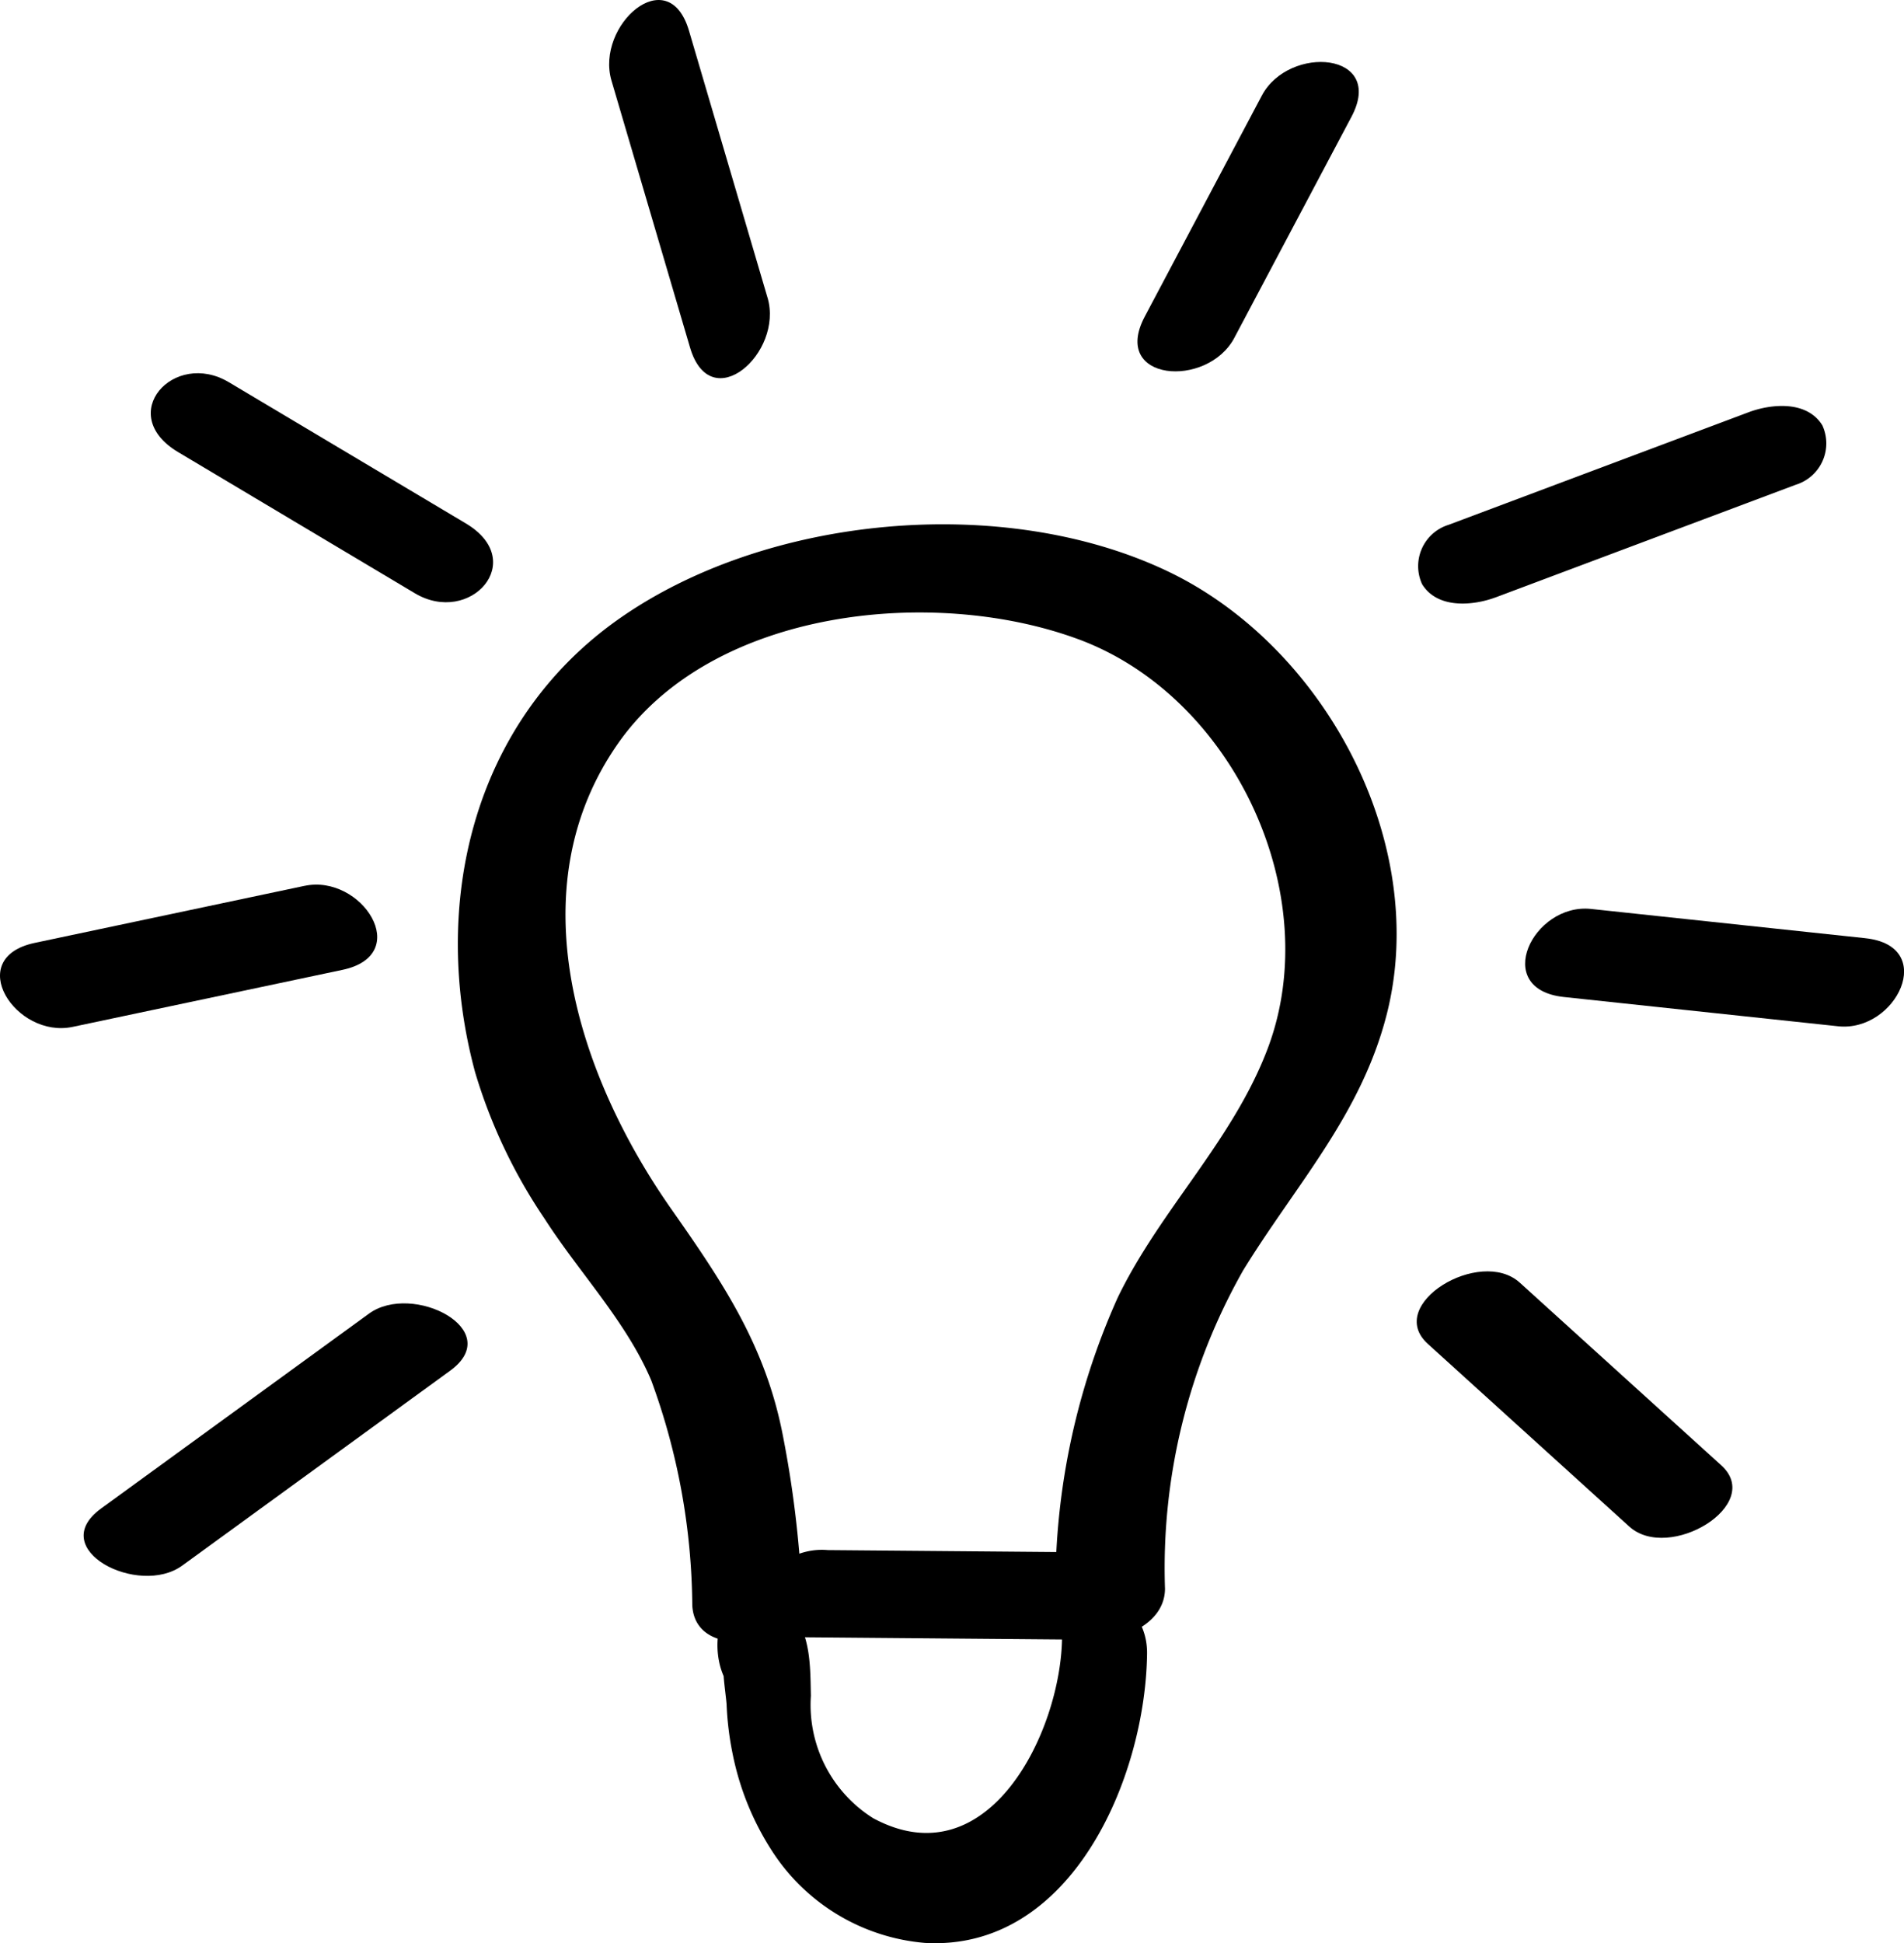
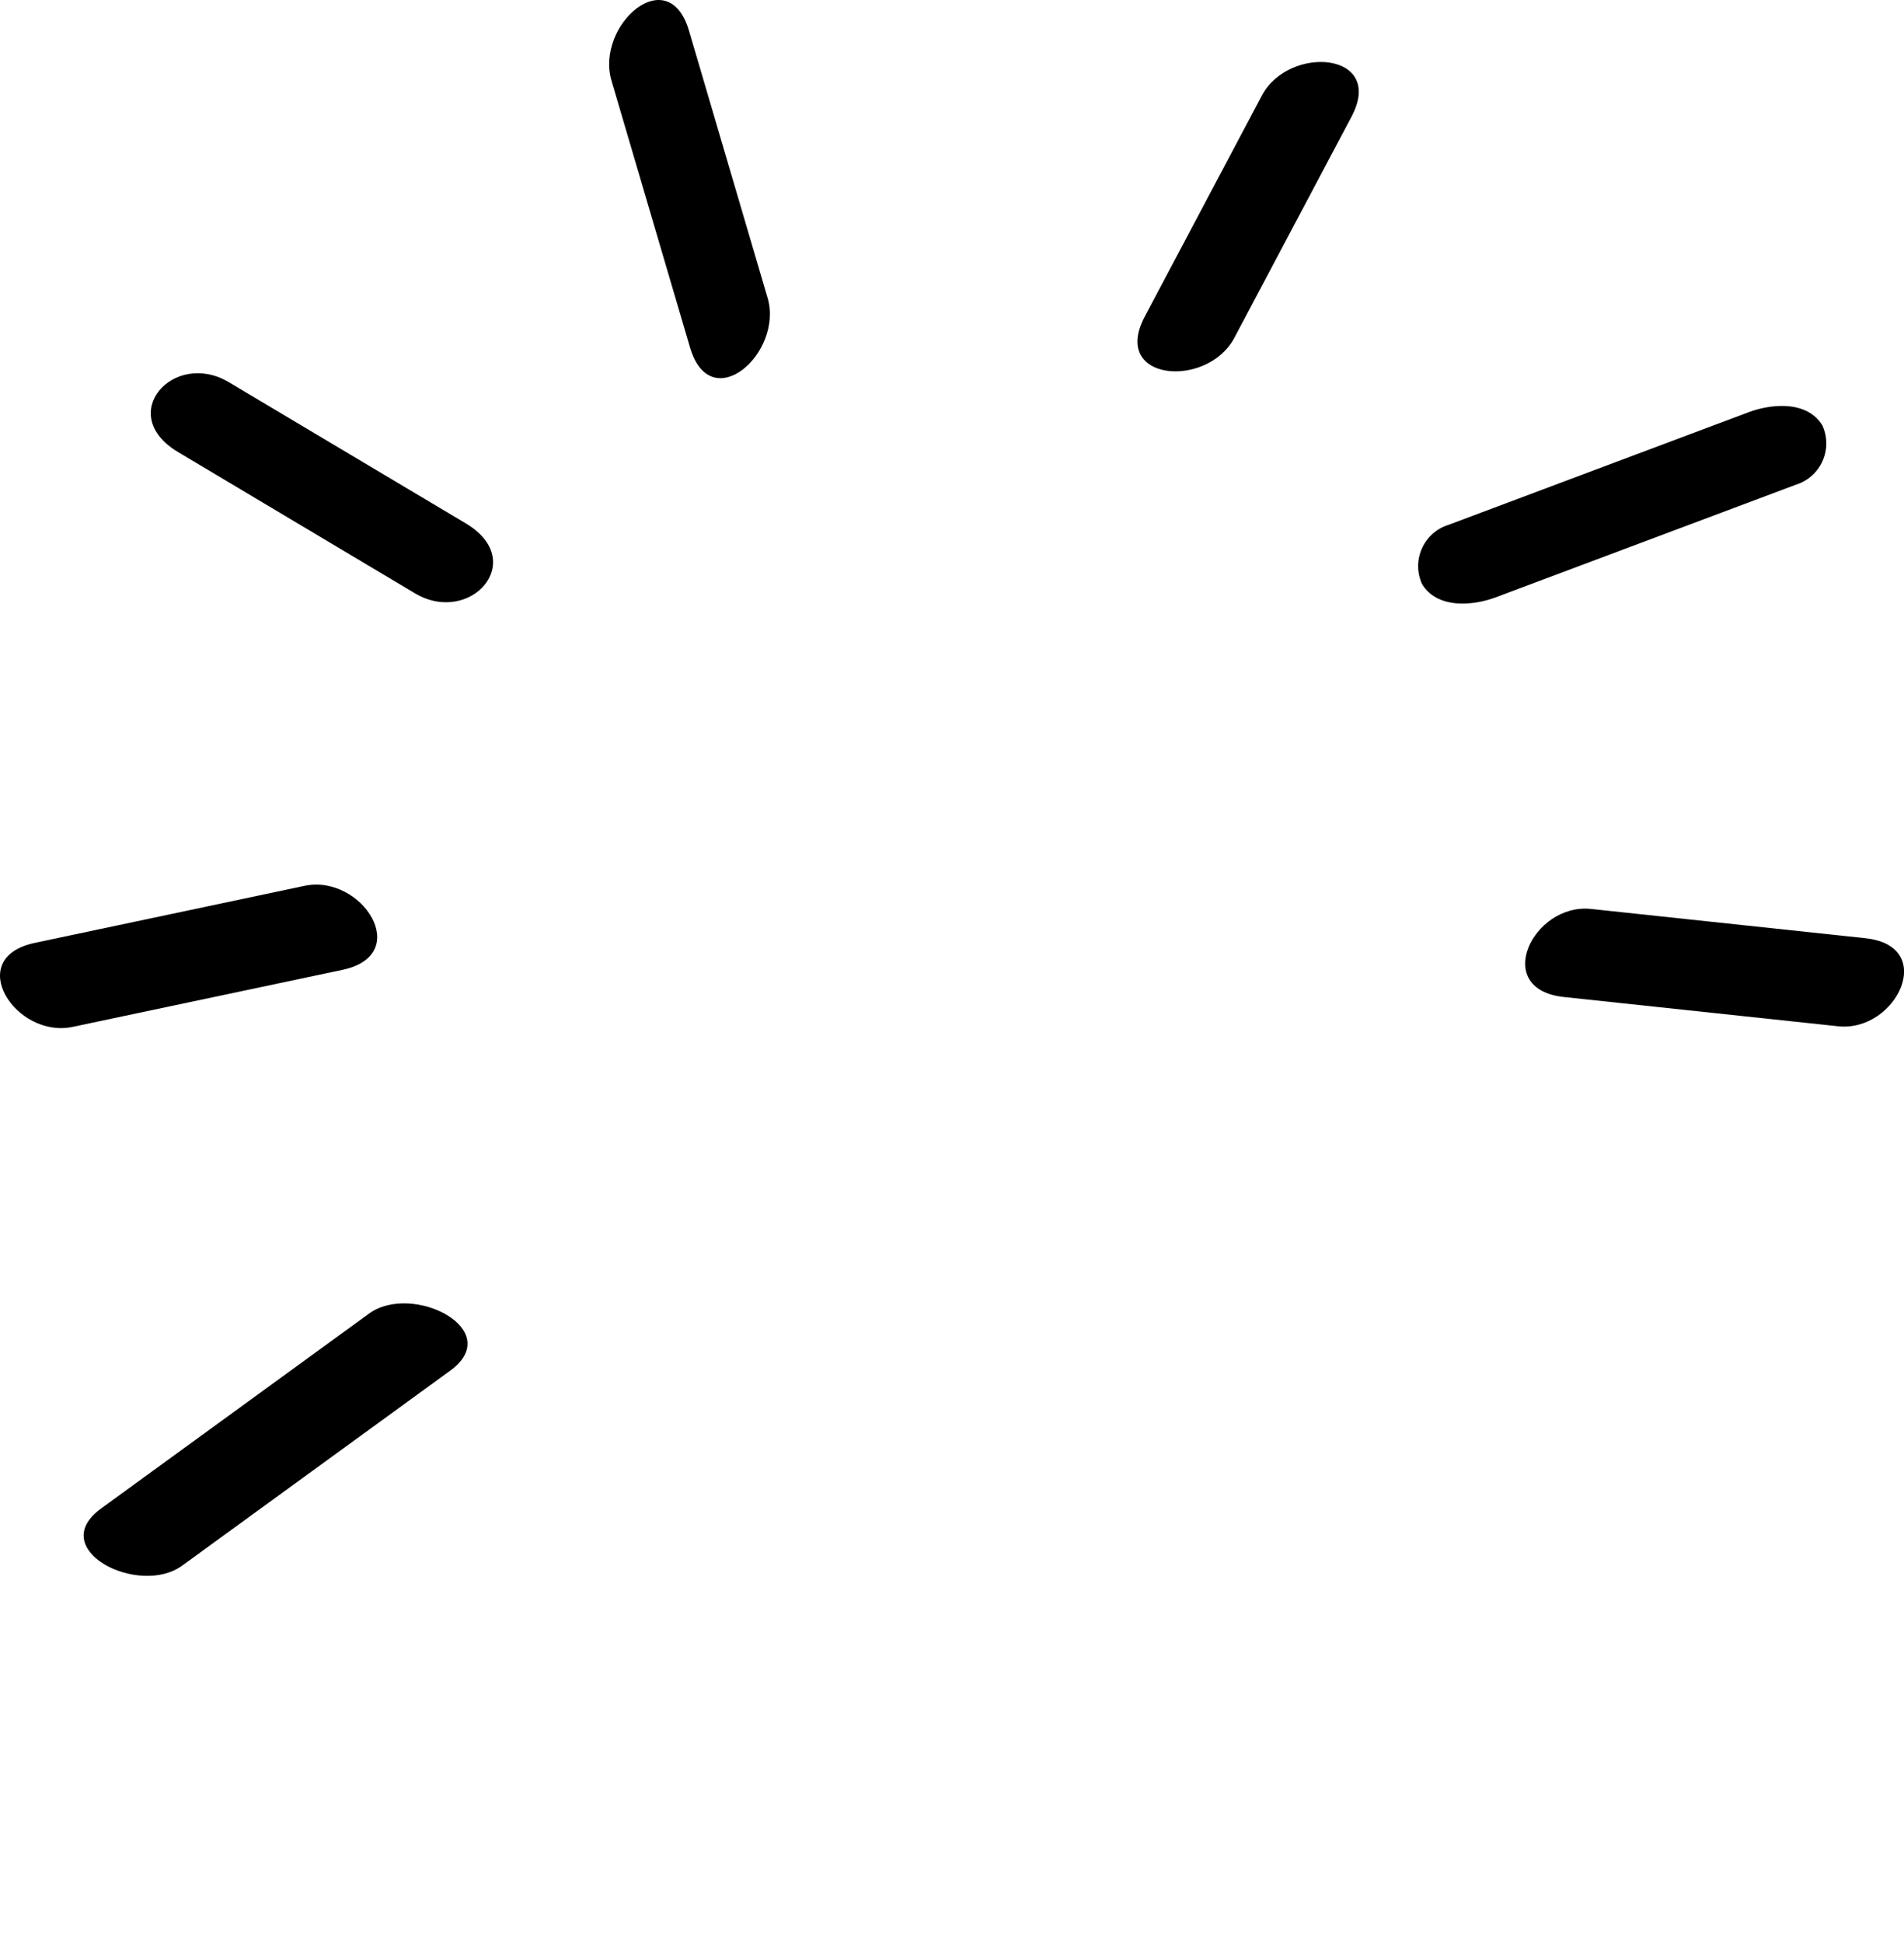
<svg xmlns="http://www.w3.org/2000/svg" width="67.359" height="68.718" viewBox="0 0 67.359 68.718">
  <g id="Loesung_Icon" transform="translate(0)">
-     <path id="Path_108" data-name="Path 108" d="M52.848,86.061l10.519.089c1.013.009,2.446-.58,2.457-1.8A21.341,21.341,0,0,1,68.59,73.087c1.861-3.028,4.172-5.493,5.079-9.054C75.212,57.966,71.466,51,65.9,48.359c-5.8-2.753-14.2-1.987-19.436,1.722-5.143,3.646-6.651,10.071-5.045,16.008a18.783,18.783,0,0,0,2.454,5.17c1.212,1.891,2.9,3.646,3.777,5.724A23.509,23.509,0,0,1,49.1,84.928c.1,2.123,3.962,1.377,3.874-.519a38.075,38.075,0,0,0-.673-5.5c-.616-3.169-2.122-5.394-3.951-8-3.263-4.657-5.5-11.288-1.868-16.464,3.349-4.769,11.171-5.56,16.277-3.674,5.5,2.031,8.754,9.023,6.7,14.468-1.234,3.266-3.794,5.687-5.306,8.808a25.021,25.021,0,0,0-2.2,10.822l2.457-1.8-10.519-.089a2.389,2.389,0,0,0-2.386,1.4,1.337,1.337,0,0,0,1.346,1.687" transform="translate(-24.609 -28.167)" />
    <path id="Path_109" data-name="Path 109" d="M17.549,116.469,8.071,123.36c-1.988,1.445,1.331,3.138,2.869,2.02l9.478-6.891c1.988-1.445-1.331-3.138-2.869-2.02" transform="translate(-4.495 -70.018)" />
    <path id="Path_110" data-name="Path 110" d="M24.584,38.557,16.2,33.564C14.252,32.4,12.171,34.7,14.4,36.032l8.379,4.994c1.953,1.164,4.034-1.14,1.806-2.468" transform="translate(-8.103 -20.048)" />
    <path id="Path_111" data-name="Path 111" d="M59.891,10.526,57.113,1.087C56.38-1.4,53.8.895,54.37,2.848l2.779,9.438c.732,2.487,3.318.193,2.743-1.761" transform="translate(-32.738 0)" />
    <path id="Path_112" data-name="Path 112" d="M104.8,15.274l4.144-7.817c1.215-2.292-2.213-2.558-3.172-.748l-4.143,7.817c-1.215,2.292,2.212,2.558,3.172.748" transform="translate(-61.131 -3.33)" />
    <path id="Path_113" data-name="Path 113" d="M129.1,42.932l10.608-3.979a1.529,1.529,0,0,0,.937-2.1c-.542-.88-1.8-.766-2.613-.461l-10.609,3.979a1.529,1.529,0,0,0-.937,2.1c.542.88,1.8.766,2.613.461" transform="translate(-76.175 -21.813)" />
-     <path id="Path_114" data-name="Path 114" d="M126.655,115.817l7.128,6.46c1.4,1.269,4.795-.769,3.255-2.164l-7.128-6.46c-1.4-1.269-4.794.769-3.255,2.164" transform="translate(-76.143 -68.297)" />
-     <path id="Path_115" data-name="Path 115" d="M64.954,145.713l.25.122-.873-1.055c-.341-.913-.076.758-.06,1.075a10.917,10.917,0,0,0,.214,1.745,9.867,9.867,0,0,0,1.372,3.4,7.151,7.151,0,0,0,5.428,3.284c5.208.3,7.808-5.873,7.861-10.231.027-2.246-2.975-3.171-3.007-.561-.04,3.316-2.6,8.577-6.677,6.385a4.728,4.728,0,0,1-2.209-4.327c-.026-1.349,0-2.789-1.392-3.471-2.061-1.007-2.6,2.806-.909,3.63" transform="translate(-38.566 -85.581)" />
    <path id="Path_116" data-name="Path 116" d="M147.959,81.985l-9.7-1.034c-2.054-.219-3.541,2.839-.962,3.114L147,85.1c2.054.219,3.541-2.839.962-3.114" transform="translate(-81.971 -48.81)" />
    <path id="Path_117" data-name="Path 117" d="M10.773,78.845,1.23,80.862c-2.538.536-.676,3.4,1.342,2.97l9.543-2.016c2.538-.536.676-3.4-1.342-2.97" transform="translate(0 -47.521)" />
  </g>
</svg>